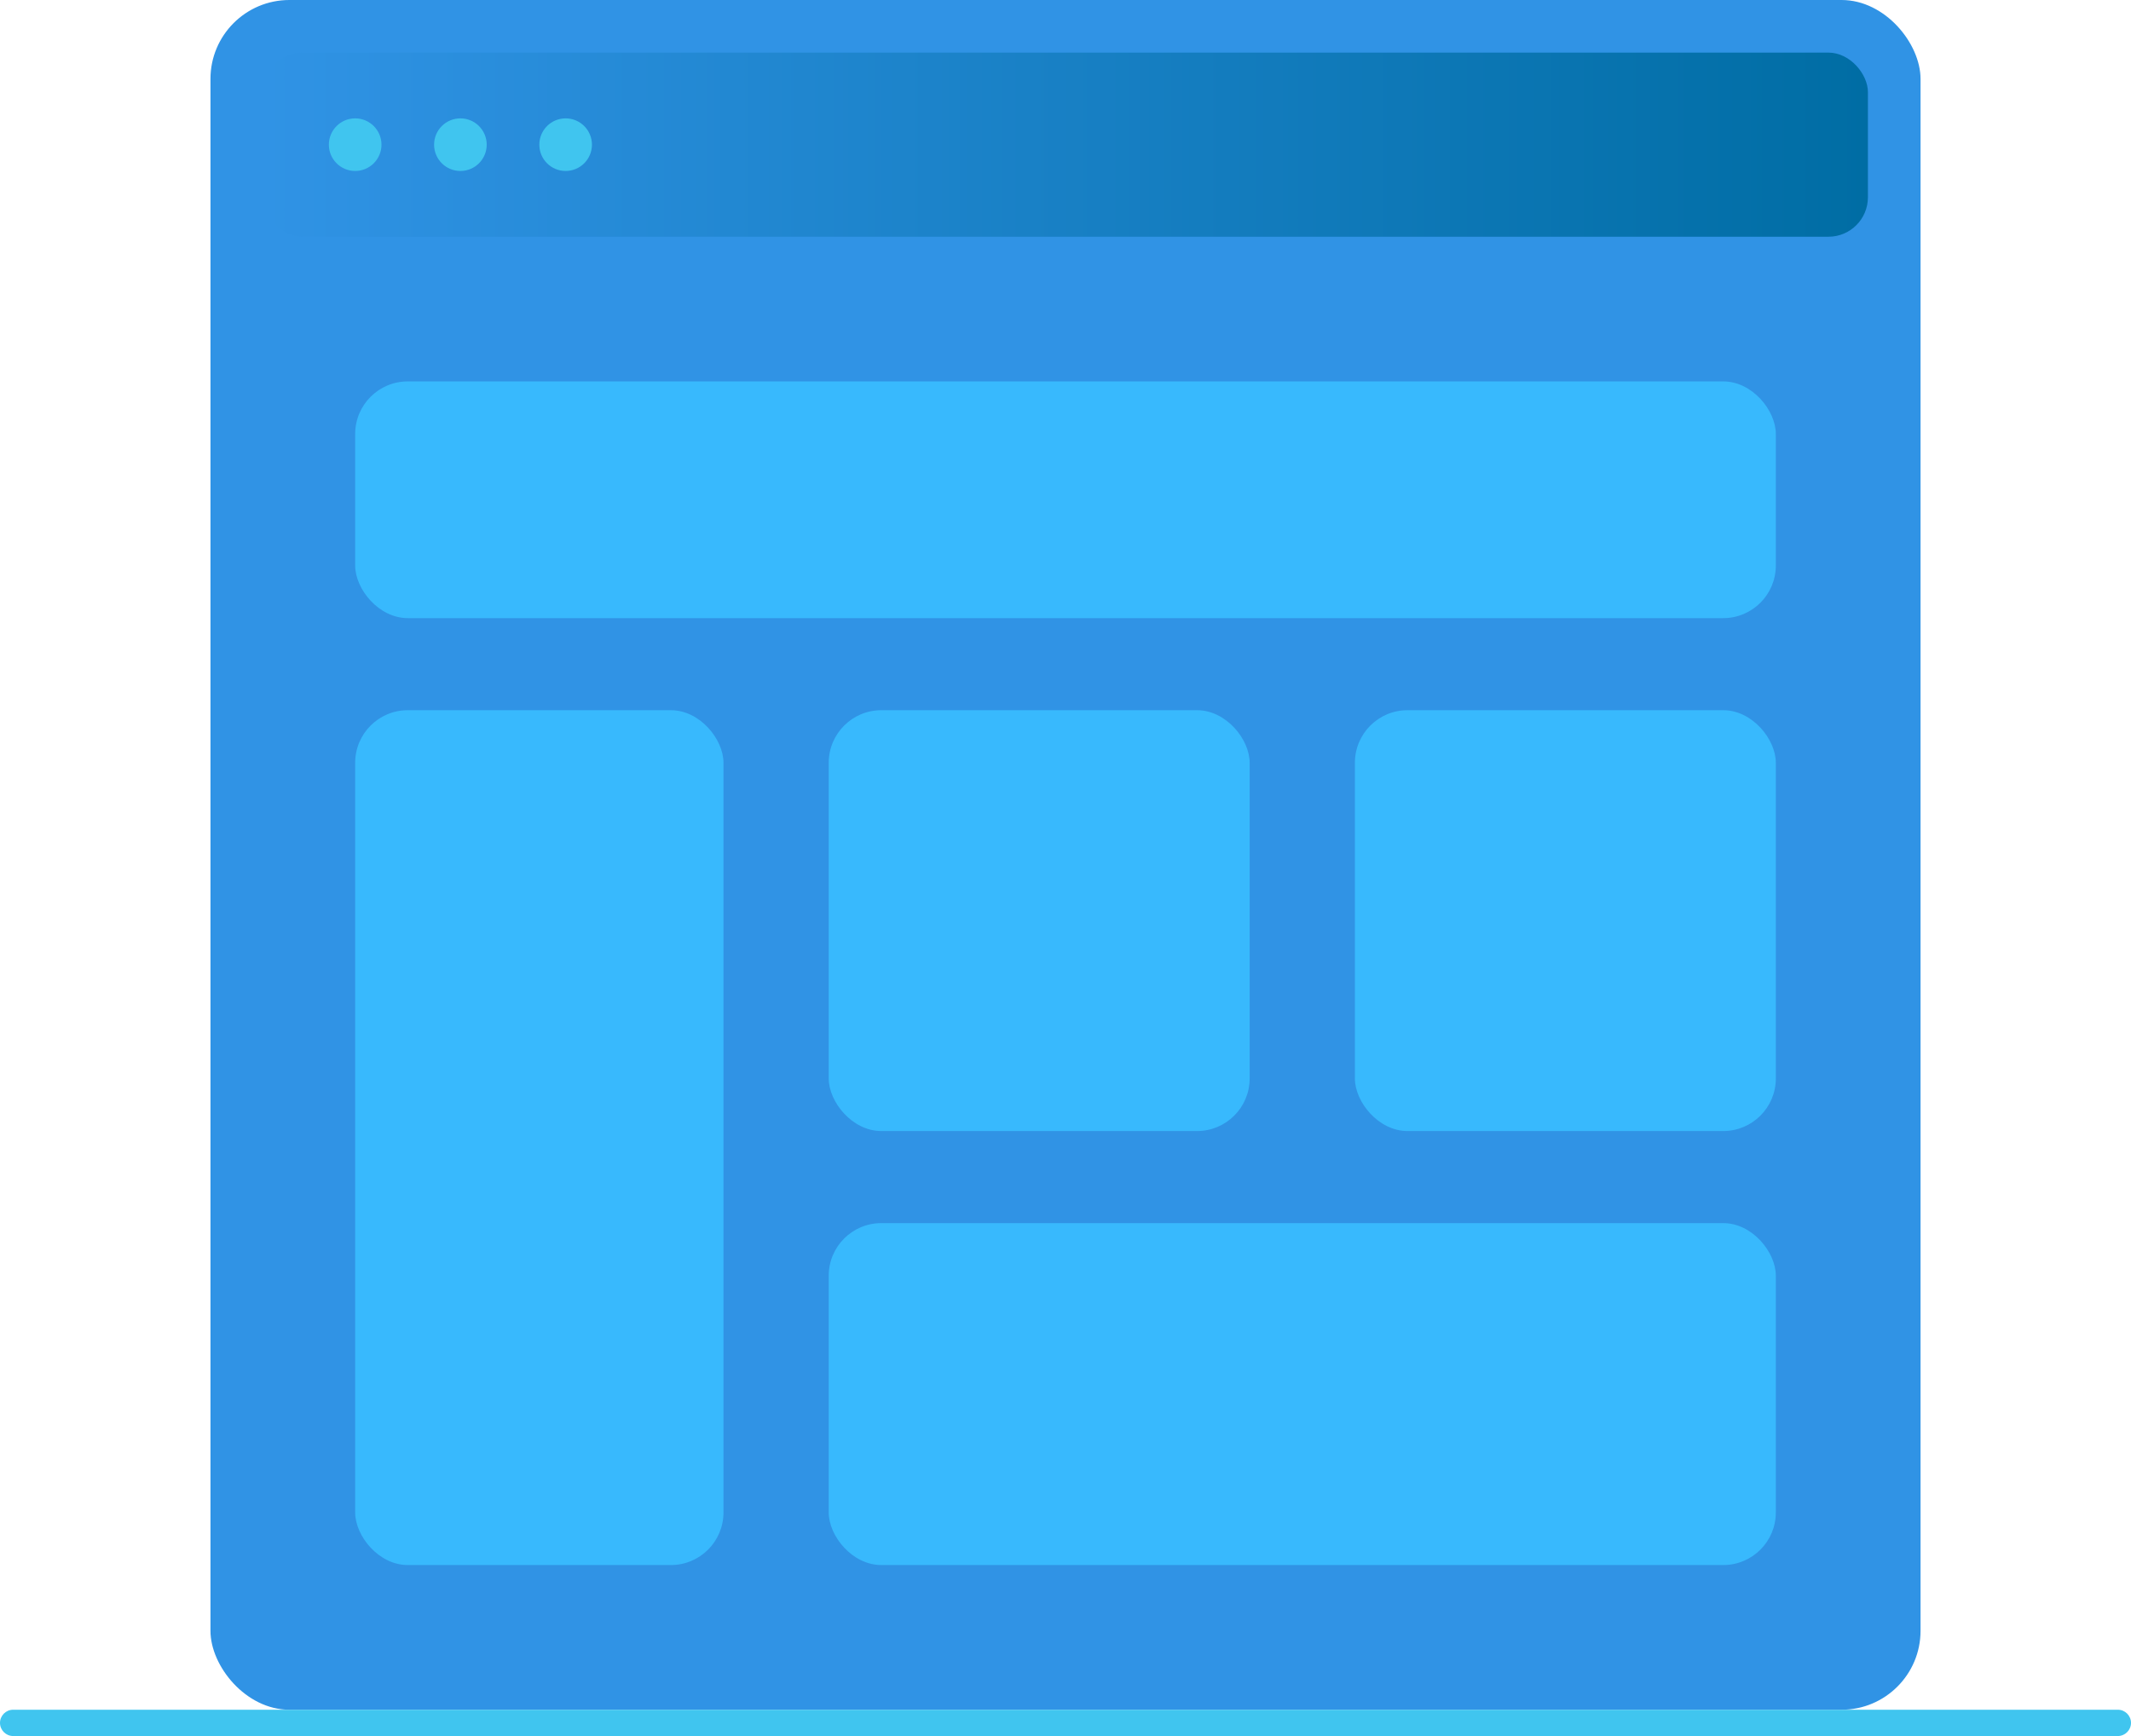
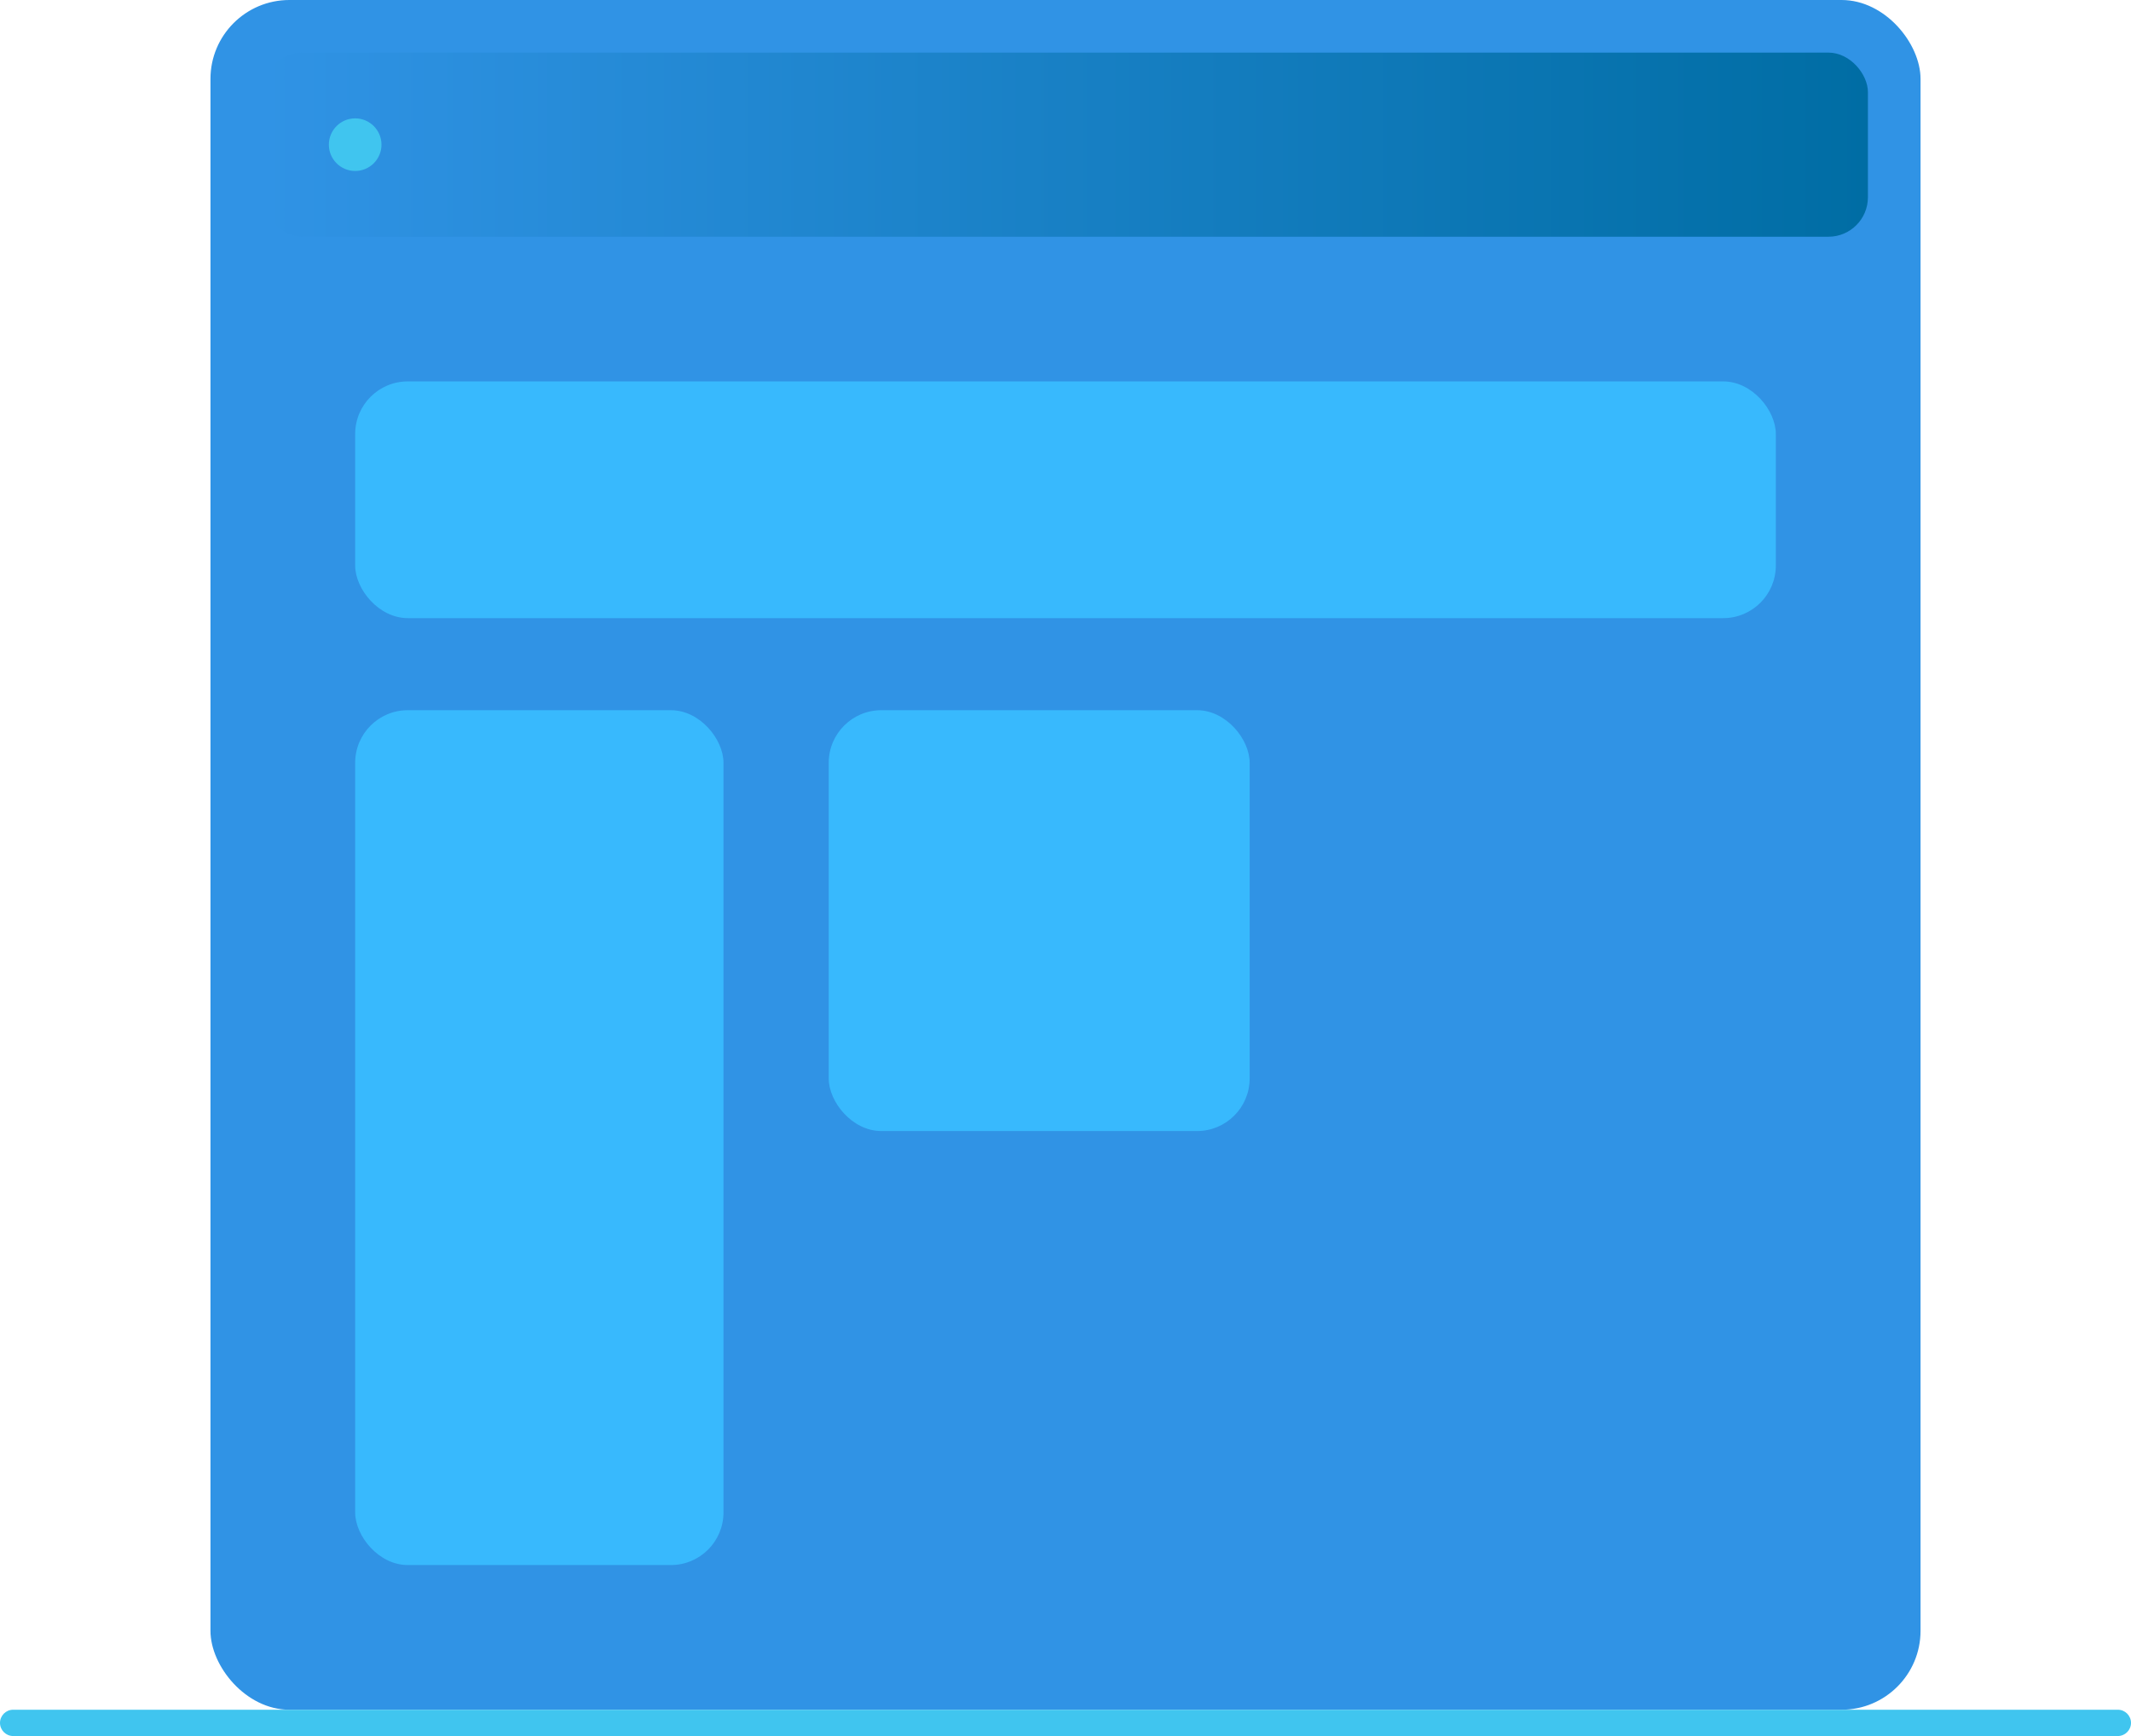
<svg xmlns="http://www.w3.org/2000/svg" id="Layer_2" data-name="Layer 2" viewBox="0 0 162 132">
  <defs>
    <style> .cls-1 { fill: #3093e5; } .cls-1, .cls-2, .cls-3, .cls-4 { stroke-width: 0px; } .cls-2 { fill: #38b9fd; } .cls-3 { fill: url(#_Безымянный_градиент_7); } .cls-4 { fill: #40c5ef; } </style>
    <linearGradient id="_Безымянный_градиент_7" data-name="Безымянный градиент 7" x1="20" y1="11" x2="142" y2="11" gradientUnits="userSpaceOnUse">
      <stop offset="0" stop-color="#3093e5" />
      <stop offset="1" stop-color="#006da4" />
    </linearGradient>
  </defs>
  <g id="_1" data-name="1">
    <g>
      <rect class="cls-1" x="16" width="130" height="130" rx="6" ry="6" />
      <rect class="cls-3" x="20" y="4" width="122" height="14" rx="3" ry="3" />
      <circle class="cls-4" cx="27" cy="11" r="2" />
-       <circle class="cls-4" cx="35" cy="11" r="2" />
-       <circle class="cls-4" cx="43" cy="11" r="2" />
-       <path class="cls-4" d="m161,132H1c-.55,0-1-.45-1-1s.45-1,1-1h160c.55,0,1,.45,1,1s-.45,1-1,1Z" />
+       <path class="cls-4" d="m161,132H1c-.55,0-1-.45-1-1s.45-1,1-1h160c.55,0,1,.45,1,1s-.45,1-1,1" />
      <rect class="cls-2" x="63" y="54" width="32" height="32" rx="4" ry="4" />
-       <rect class="cls-2" x="63" y="93" width="72" height="26" rx="4" ry="4" />
-       <rect class="cls-2" x="103" y="54" width="32" height="32" rx="4" ry="4" />
      <rect class="cls-2" x="27" y="29" width="108" height="18" rx="4" ry="4" />
      <rect class="cls-2" x="27" y="54" width="28" height="65" rx="4" ry="4" />
    </g>
  </g>
</svg>